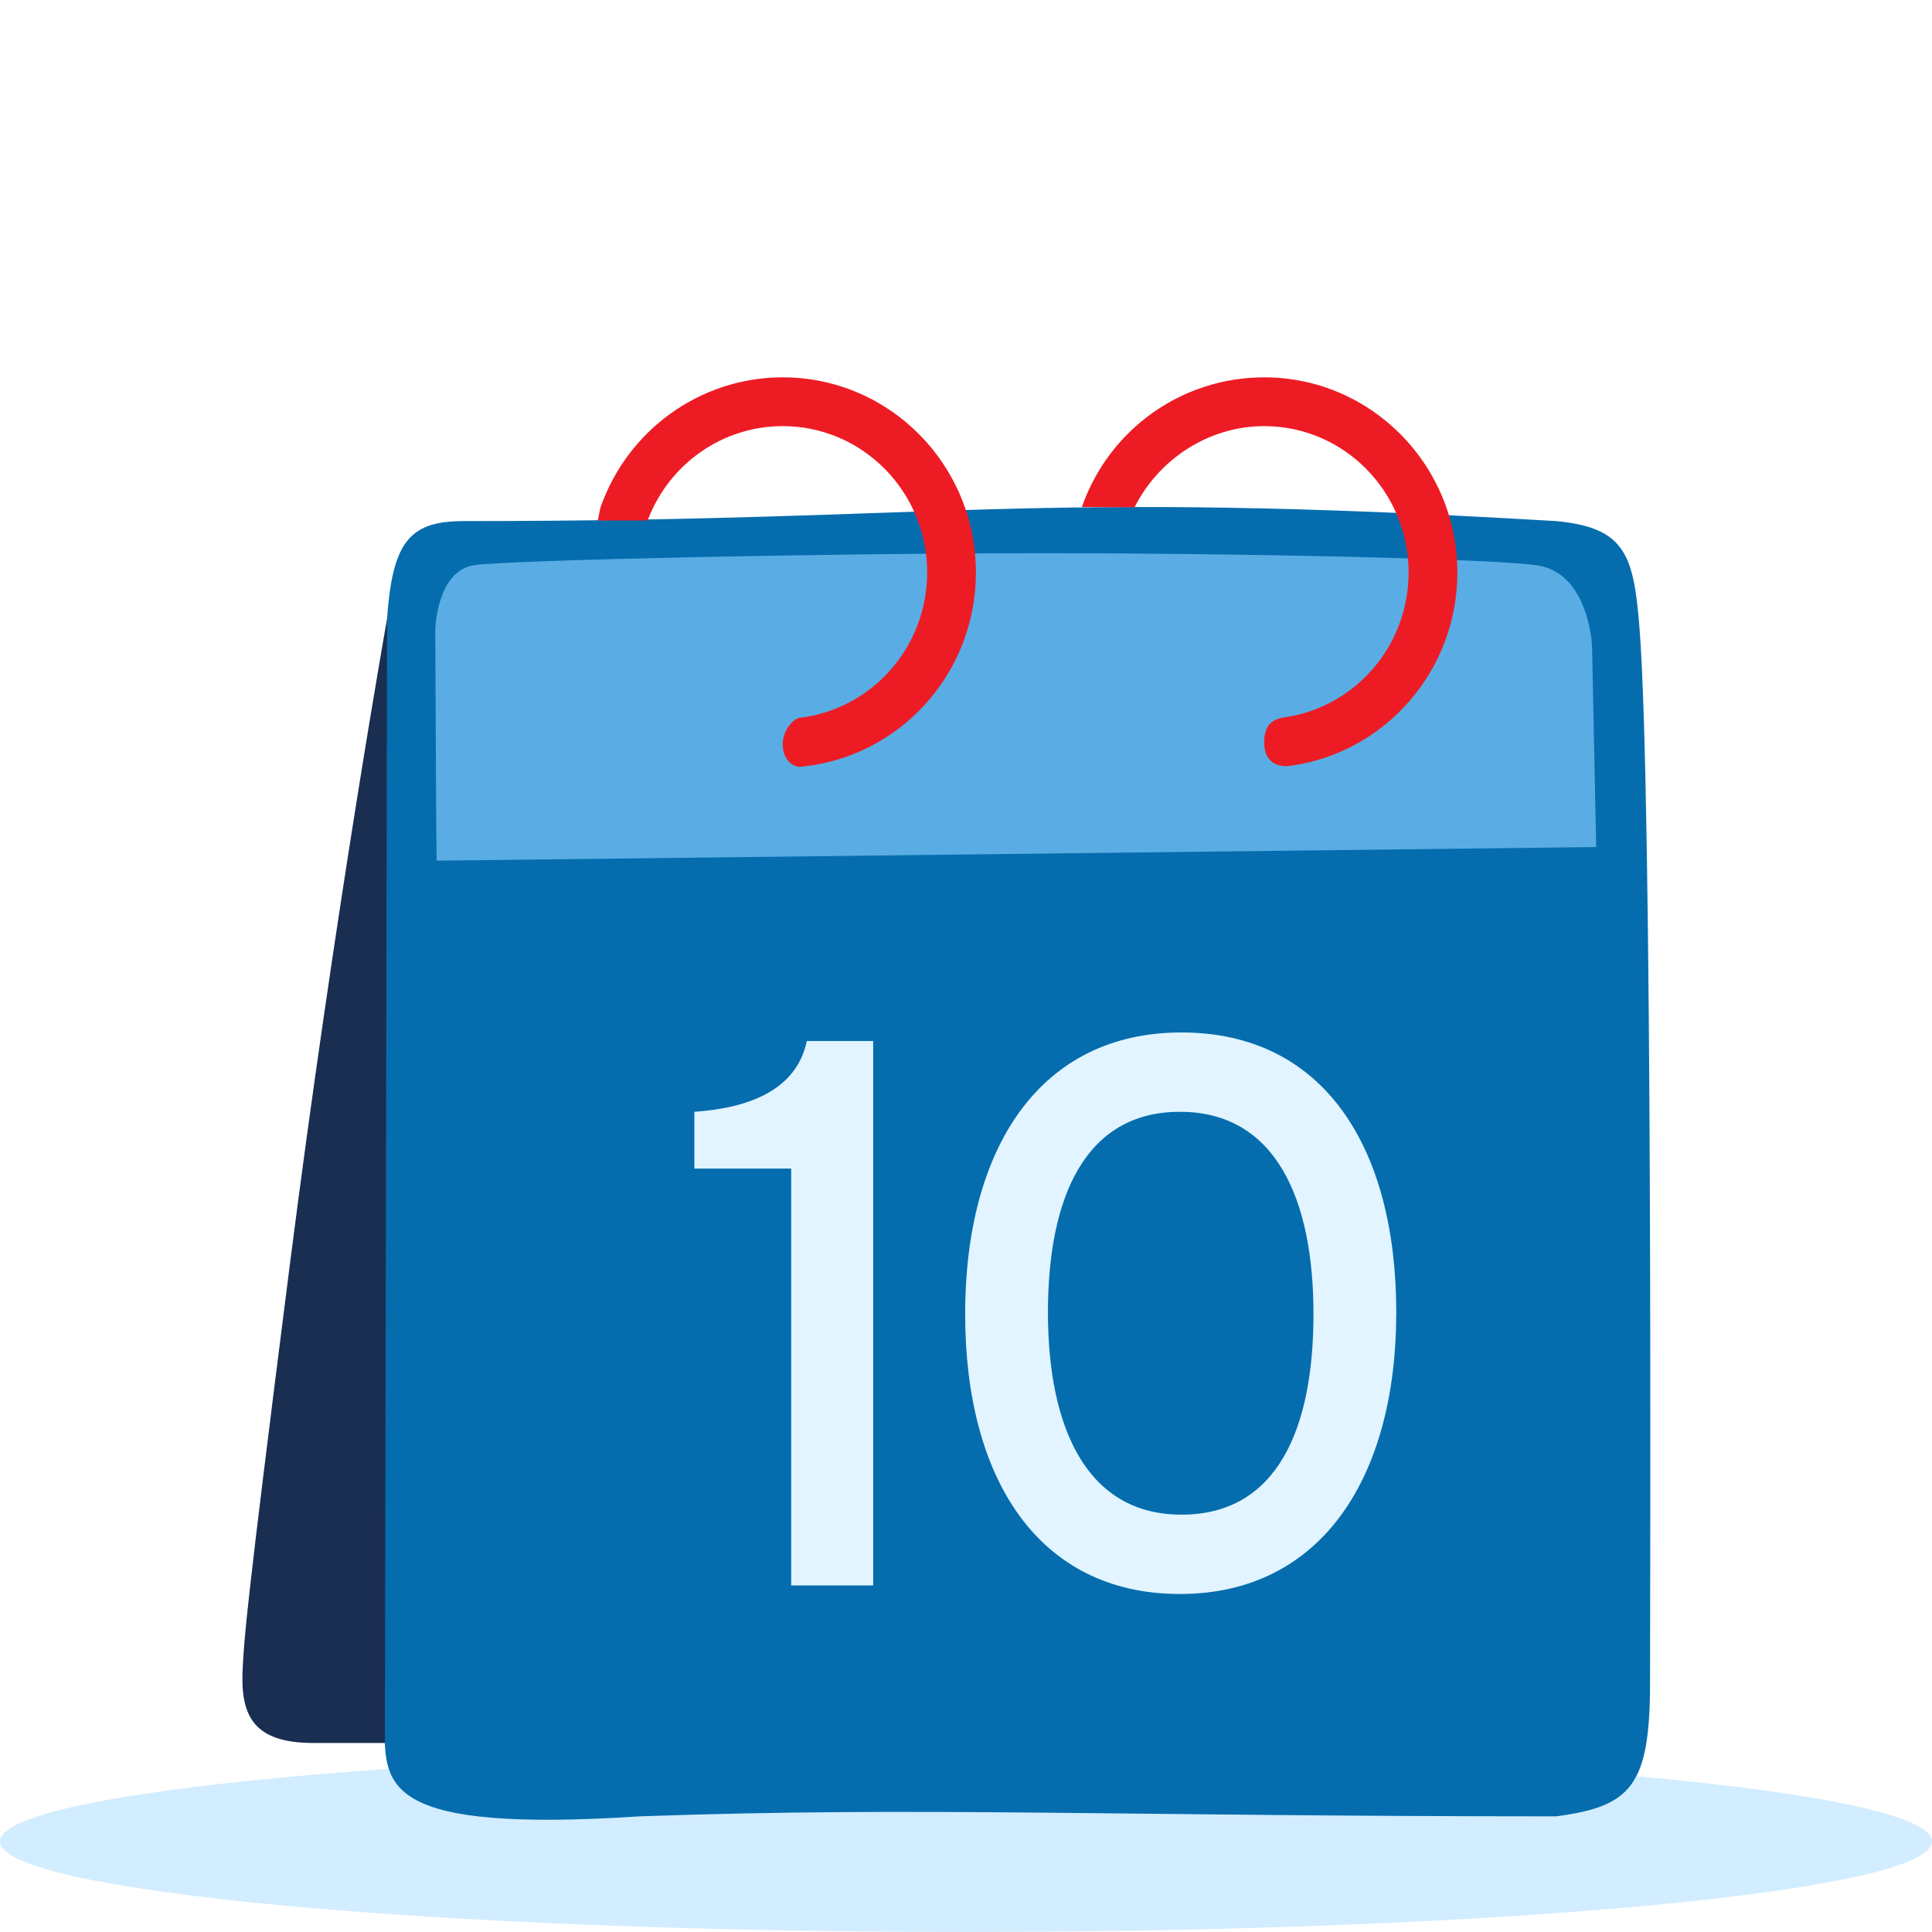
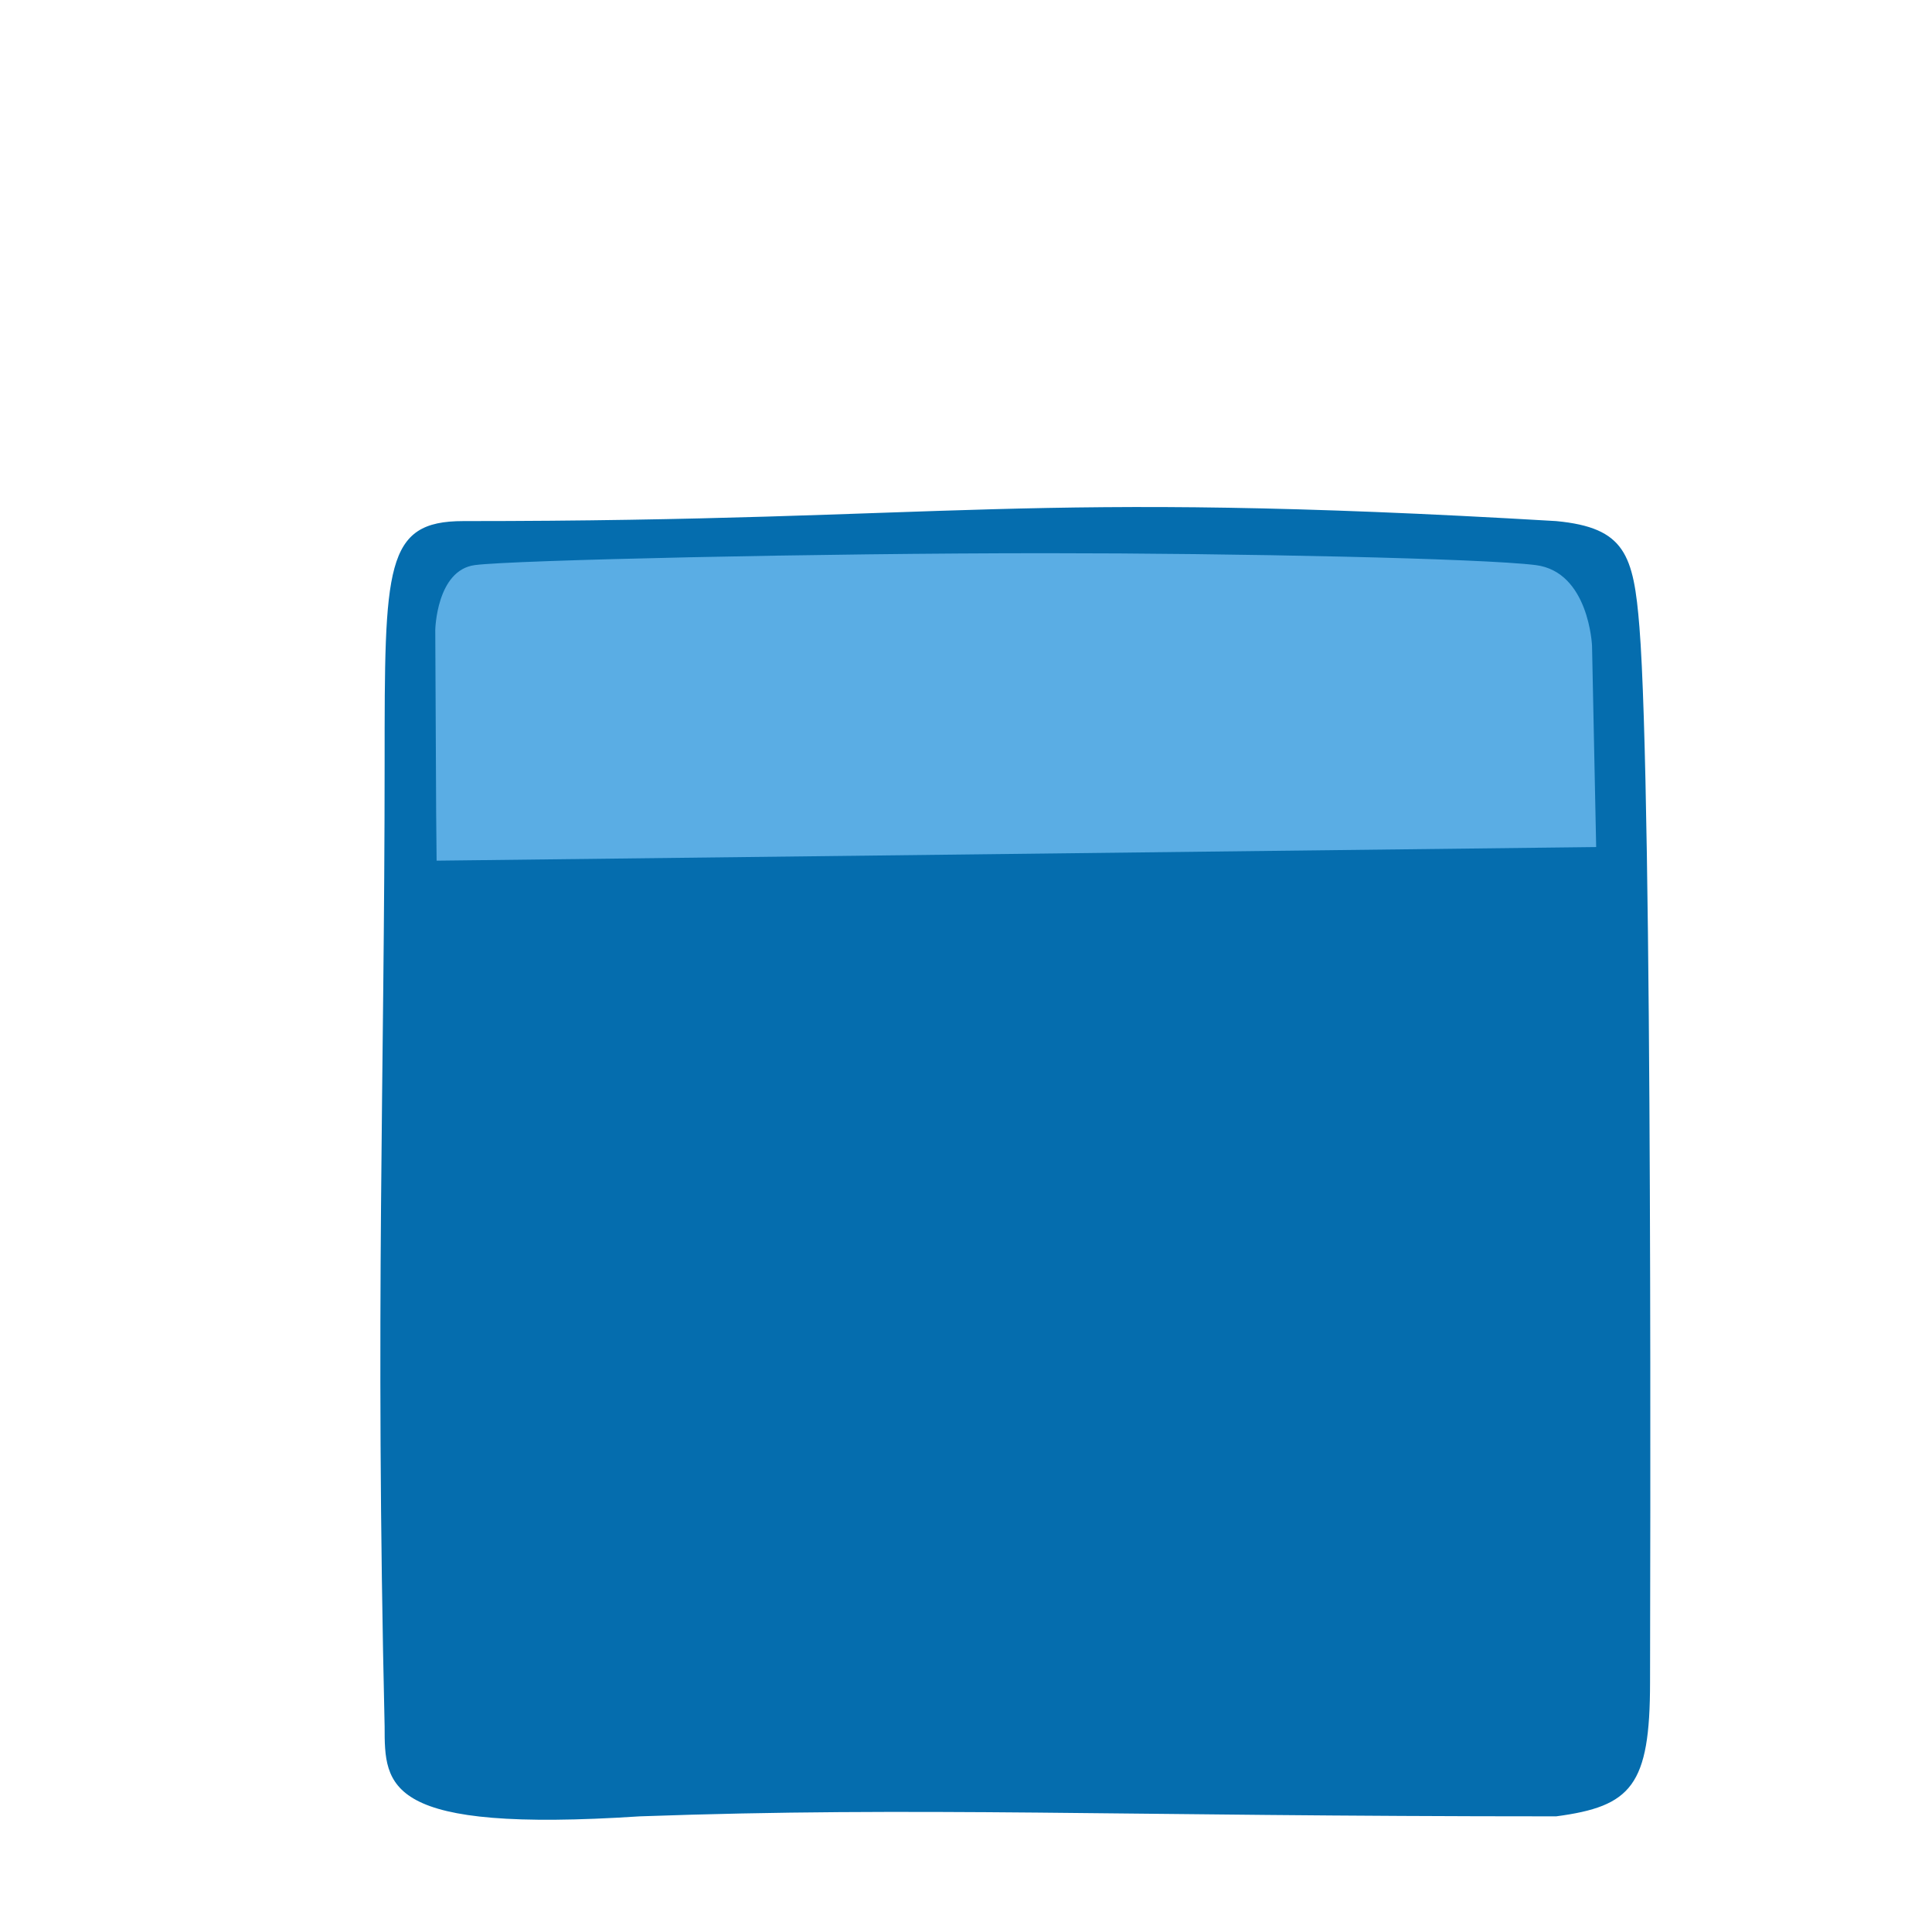
<svg xmlns="http://www.w3.org/2000/svg" width="160" height="160" viewBox="0 0 160 160" fill="none">
-   <path fill-rule="evenodd" clip-rule="evenodd" d="M79.997 160C35.818 160 0 156.642 0 152.5C0 148.36 35.818 145 79.997 145C124.182 145 160 148.36 160 152.5C160 156.642 124.182 160 79.997 160Z" fill="#D2EDFF" />
  <path fill-rule="evenodd" clip-rule="evenodd" d="M128.875 43.154C84.525 40.534 78.973 43.154 38.372 43.154C31.853 43.154 31.853 46.873 31.853 63.119C31.853 89.155 31.058 108.574 31.853 142.983C31.853 147.968 31.853 151.8 52.989 150.422C76.15 149.595 92.397 150.422 128.875 150.422C135.101 149.595 136.65 147.895 136.65 139.312C136.65 133.579 136.901 65.903 135.771 51.933C135.287 45.94 134.593 43.695 128.875 43.154Z" fill="#056DAE" />
  <path fill-rule="evenodd" clip-rule="evenodd" d="M131.845 53.481C131.845 53.481 131.598 47.349 127.172 46.797C122.746 46.245 102.484 45.814 86.607 45.814C67.927 45.814 42.523 46.382 39.333 46.797C36.143 47.212 36.047 52.17 36.047 52.17C36.047 52.17 36.114 66.091 36.121 67.389C36.129 68.686 36.158 71.277 36.158 71.277L132.188 70.149L131.845 53.481Z" fill="#5AADE4" />
-   <path d="M64.821 31.25C57.97 31.25 51.959 35.637 49.726 42.035L49.505 43.105H53.675C53.743 42.896 53.597 43.202 53.675 42.999C55.445 38.404 59.84 35.29 64.821 35.29C71.423 35.29 76.784 40.711 76.784 47.409C76.784 53.64 72.145 58.766 66.183 59.45C65.835 59.49 64.821 60.32 64.821 61.66C64.821 62.999 65.779 63.546 66.25 63.504C74.422 62.774 80.823 55.842 80.823 47.409C80.823 38.49 73.664 31.25 64.821 31.25Z" fill="#ED1C24" />
-   <path d="M104.692 31.25C97.84 31.25 91.828 35.592 89.595 41.99C89.595 41.99 92.963 42.013 93.958 42.013C95.962 38.017 100.111 35.29 104.692 35.29C111.293 35.29 116.654 40.711 116.654 47.409C116.654 53.432 112.319 58.422 106.645 59.367C106.107 59.457 104.692 59.479 104.692 61.454C104.692 63.429 106.197 63.509 106.798 63.429C114.644 62.388 120.693 55.608 120.693 47.409C120.693 38.49 113.534 31.25 104.692 31.25Z" fill="#ED1C24" />
-   <path fill-rule="evenodd" clip-rule="evenodd" d="M97.717 132.008C109.423 132.008 115.633 122.347 115.633 108.692C115.633 95.037 109.644 85.504 97.846 85.504C86.049 85.504 79.93 95.166 79.93 108.821C79.93 122.475 86.01 132.008 97.717 132.008ZM72.314 131.299V86.213H66.817C65.976 90.206 62.16 91.752 57.503 92.074V96.776H65.523V131.299H72.314ZM86.786 108.692C86.786 118.16 89.955 125.438 97.846 125.438C105.801 125.438 108.777 118.289 108.777 108.821C108.777 99.352 105.672 92.074 97.717 92.074C89.826 92.074 86.786 99.224 86.786 108.692Z" fill="#E1F4FF" />
-   <path fill-rule="evenodd" clip-rule="evenodd" d="M32.055 51.242C32.055 51.242 27.718 75.565 23.976 104.944C20.234 134.323 20.248 135.587 20.104 138.05C19.871 142.007 20.89 144.348 25.963 144.347C34.193 144.347 31.874 144.347 31.874 144.347L32.055 51.242Z" fill="#1A2E52" />
</svg>